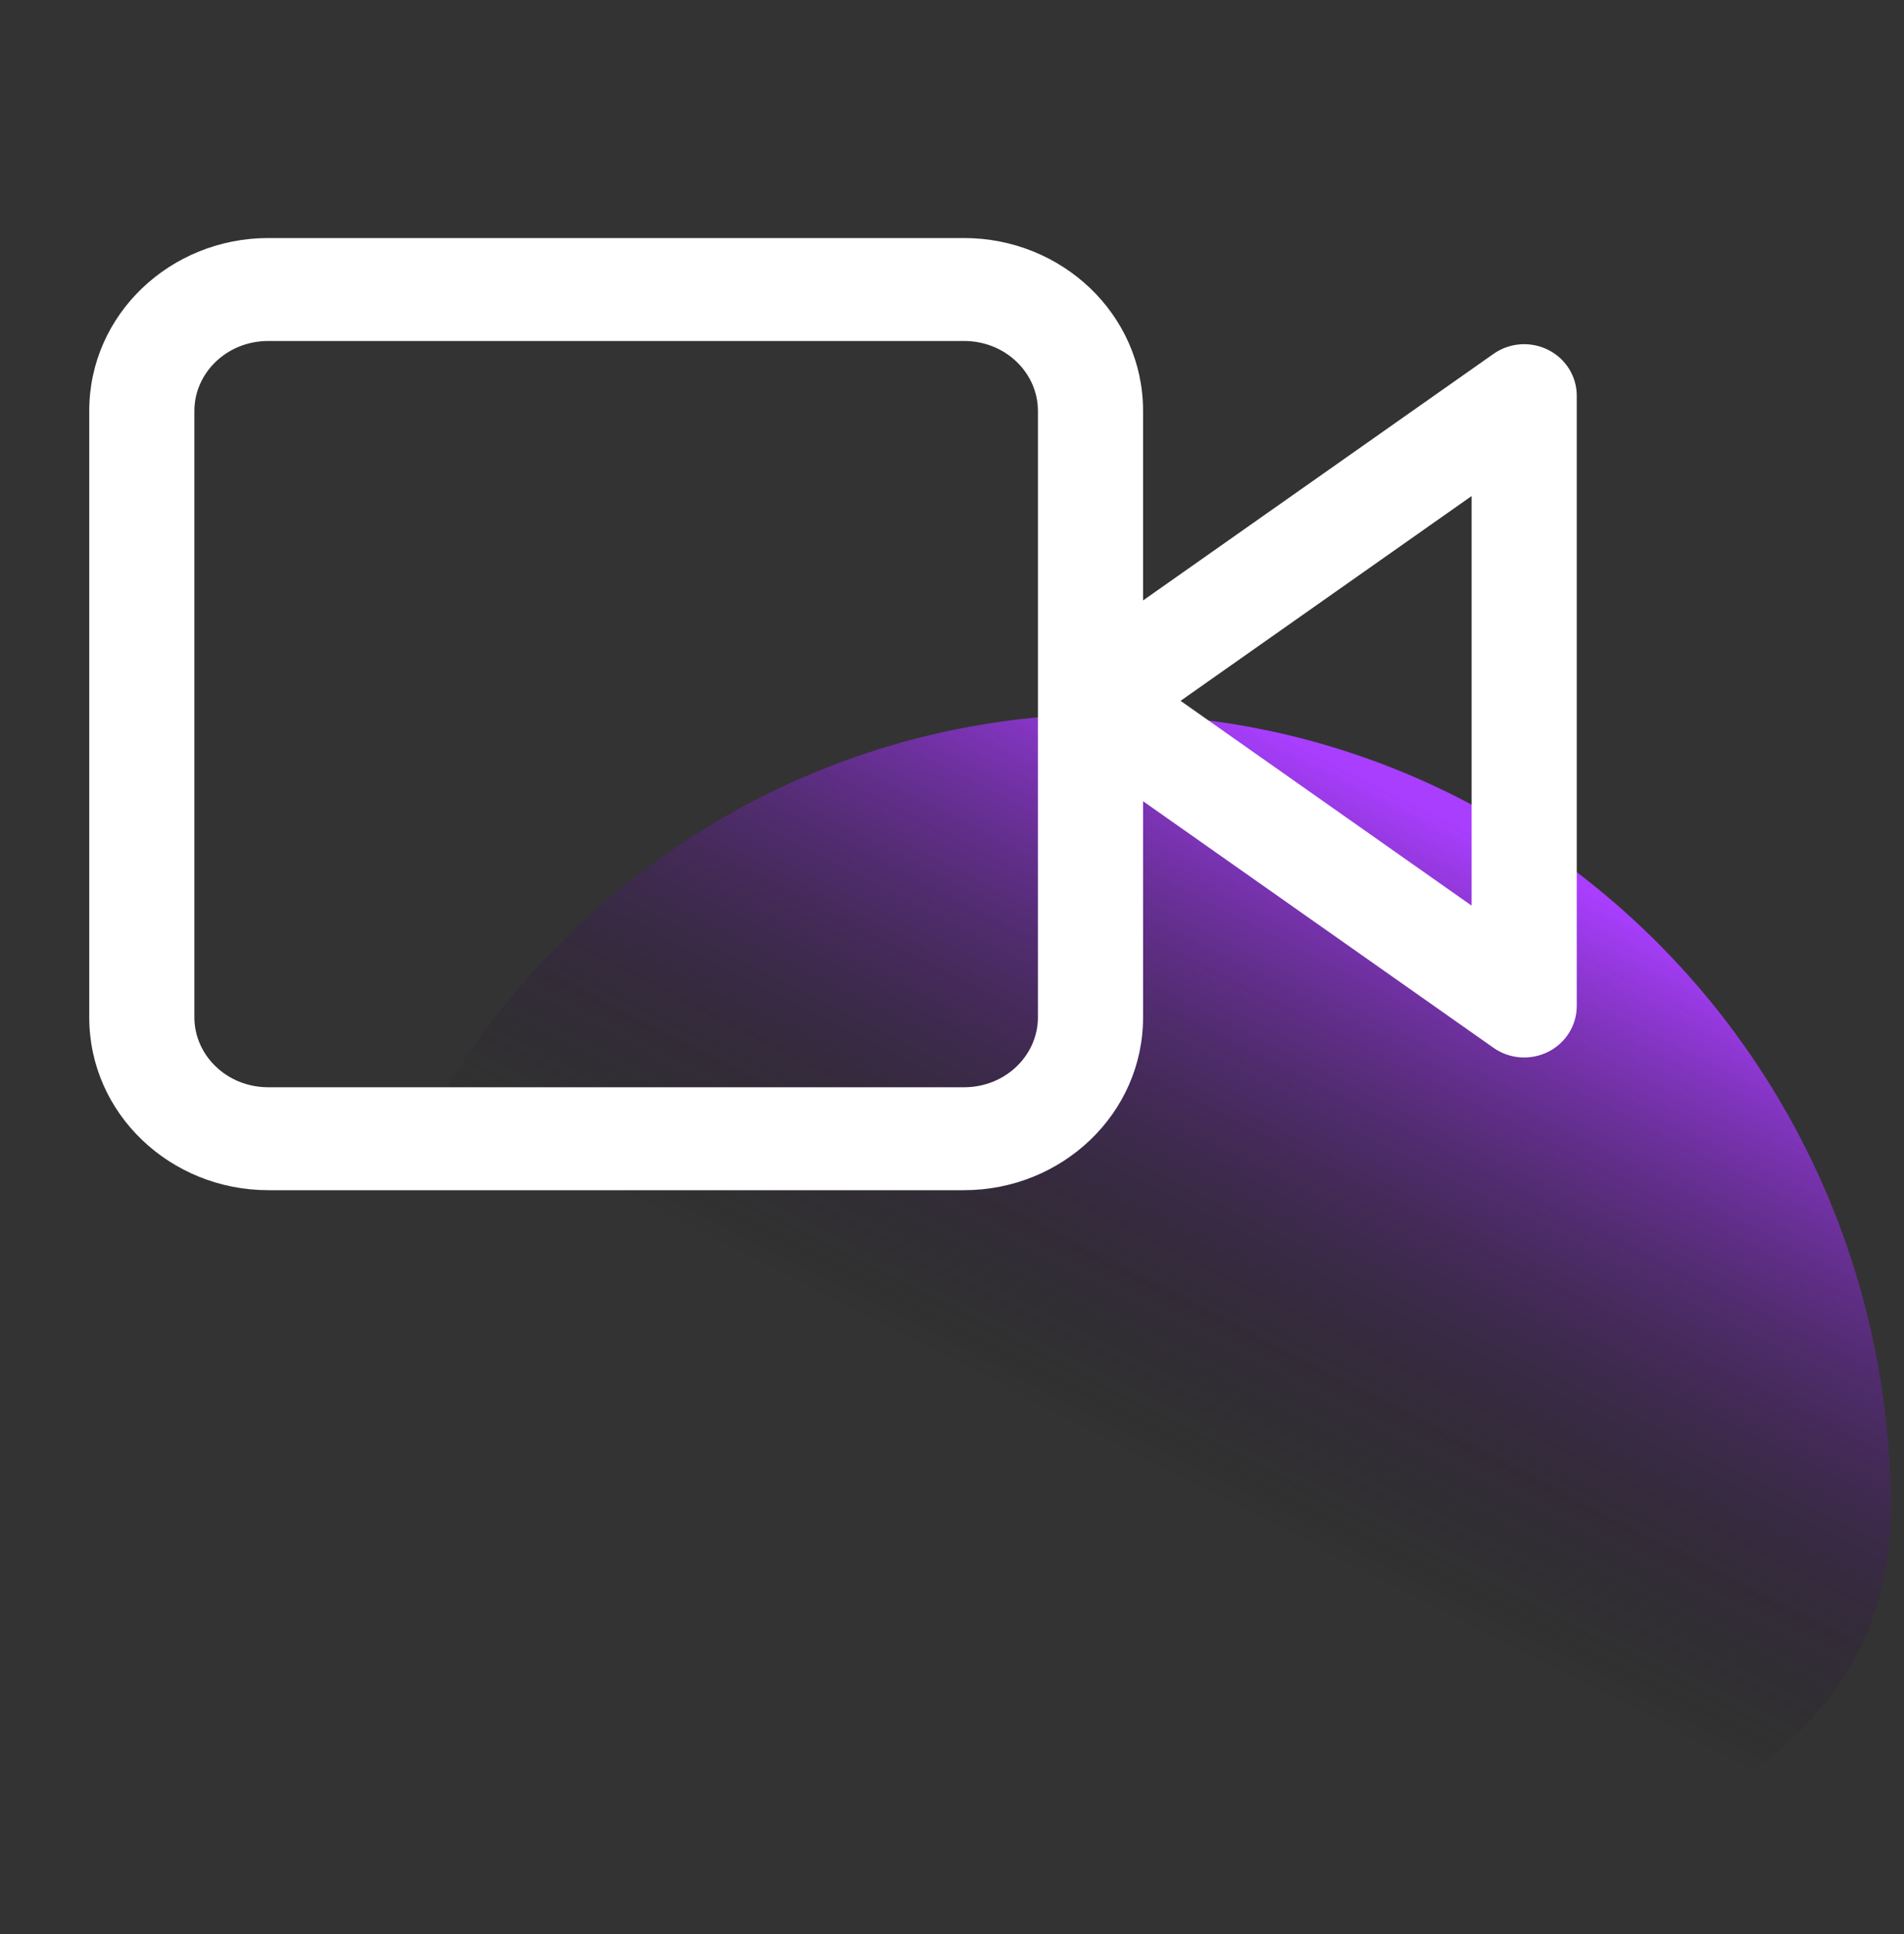
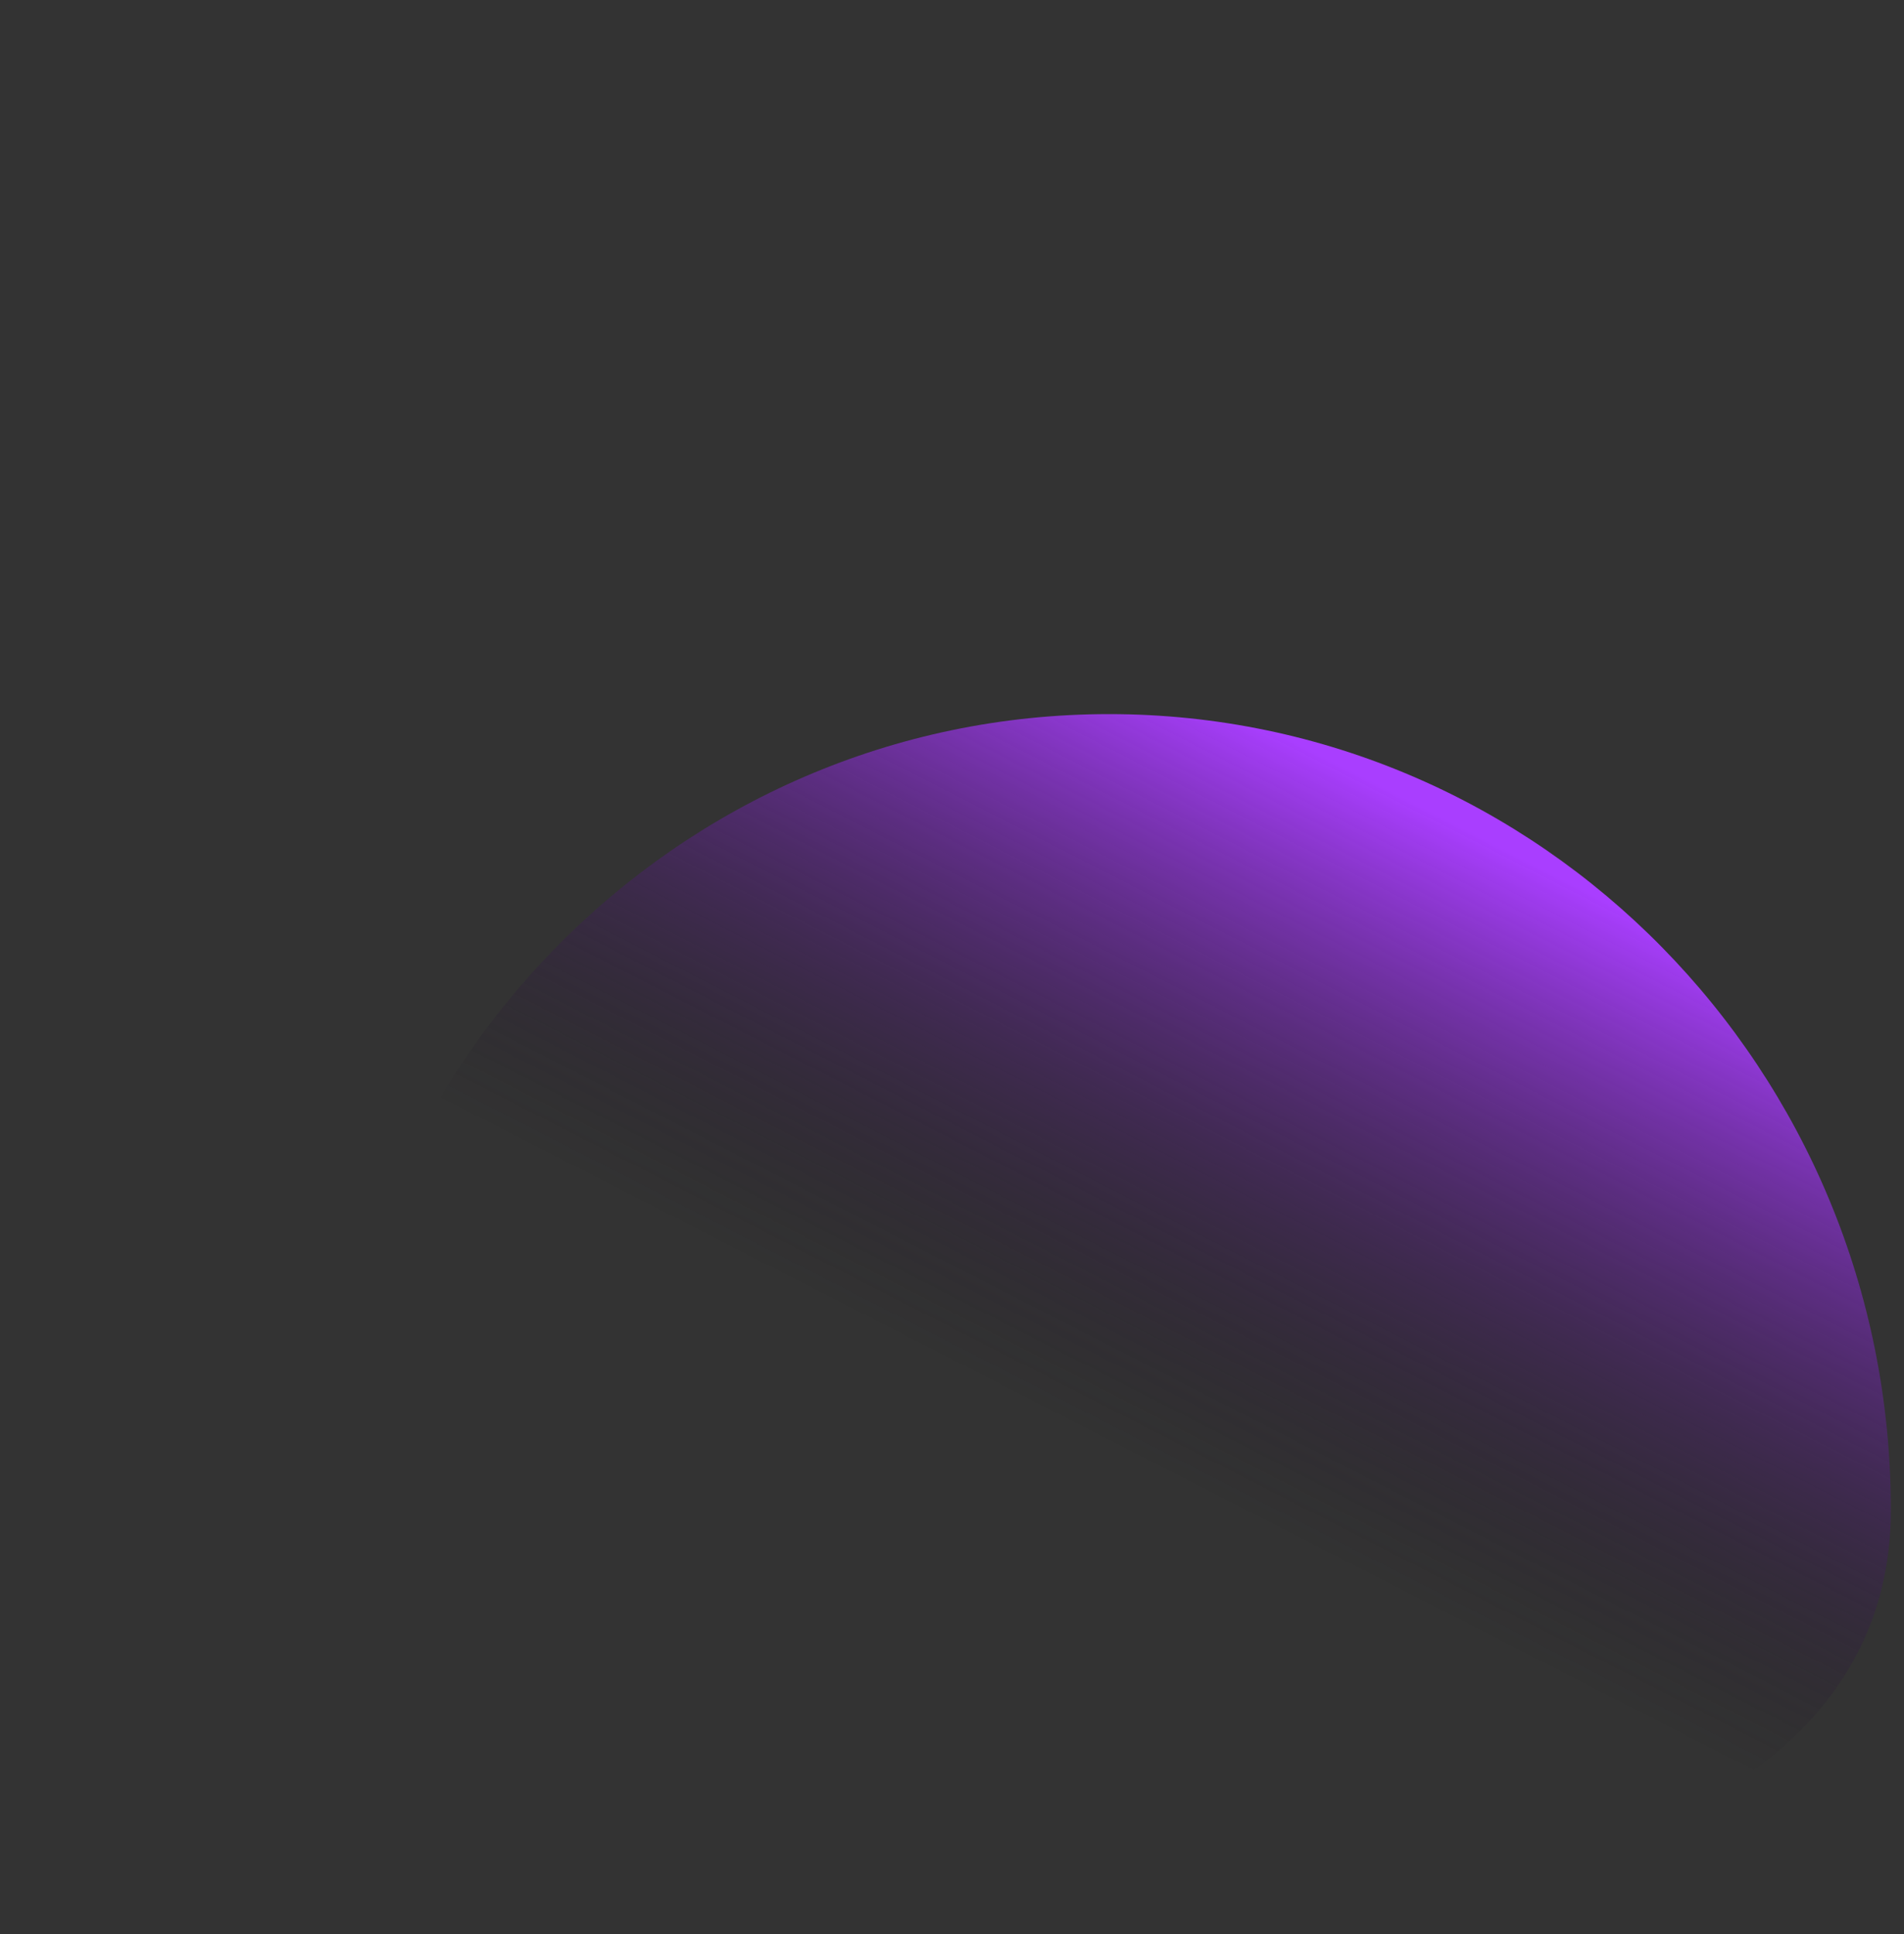
<svg xmlns="http://www.w3.org/2000/svg" width="64" height="65" viewBox="0 0 64 65" fill="none">
  <rect x="0" y="0" width="64" height="65" fill="#333333" stroke="none" />
  <path d="M63.558 50.74C63.558 65.508 37.279 64.481 37.279 64.481C37.279 64.481 11 65.508 11 50.74C11 35.972 22.766 24 37.279 24C51.793 24 63.558 35.972 63.558 50.74Z" fill="url(#paint0_linear_159_2966)" />
-   <path fill-rule="evenodd" clip-rule="evenodd" d="M9.019 11.46C7.612 11.46 6.534 12.544 6.534 13.807V34.193C6.534 35.456 7.612 36.541 9.019 36.541H32.404C33.81 36.541 34.888 35.456 34.888 34.193V13.807C34.888 12.544 33.81 11.46 32.404 11.46H9.019ZM3 13.807C3 10.566 5.729 8 9.019 8H32.404C35.693 8 38.422 10.566 38.422 13.807V20.18L50.202 11.893C50.74 11.514 51.449 11.462 52.039 11.758C52.629 12.054 53 12.648 53 13.297V33.811C53 34.459 52.629 35.054 52.039 35.35C51.449 35.646 50.74 35.594 50.202 35.215L38.422 26.927V34.193C38.422 37.434 35.693 40 32.404 40H9.019C5.729 40 3 37.434 3 34.193V13.807ZM39.683 23.554L49.466 30.437V16.671L39.683 23.554Z" fill="white" />
  <defs>
    <linearGradient id="paint0_linear_159_2966" x1="13" y1="70.5" x2="37.839" y2="22.003" gradientUnits="userSpaceOnUse">
      <stop offset="0.56" stop-color="#0C0610" stop-opacity="0" />
      <stop offset="1" stop-color="#A93EFF" />
    </linearGradient>
  </defs>
</svg>